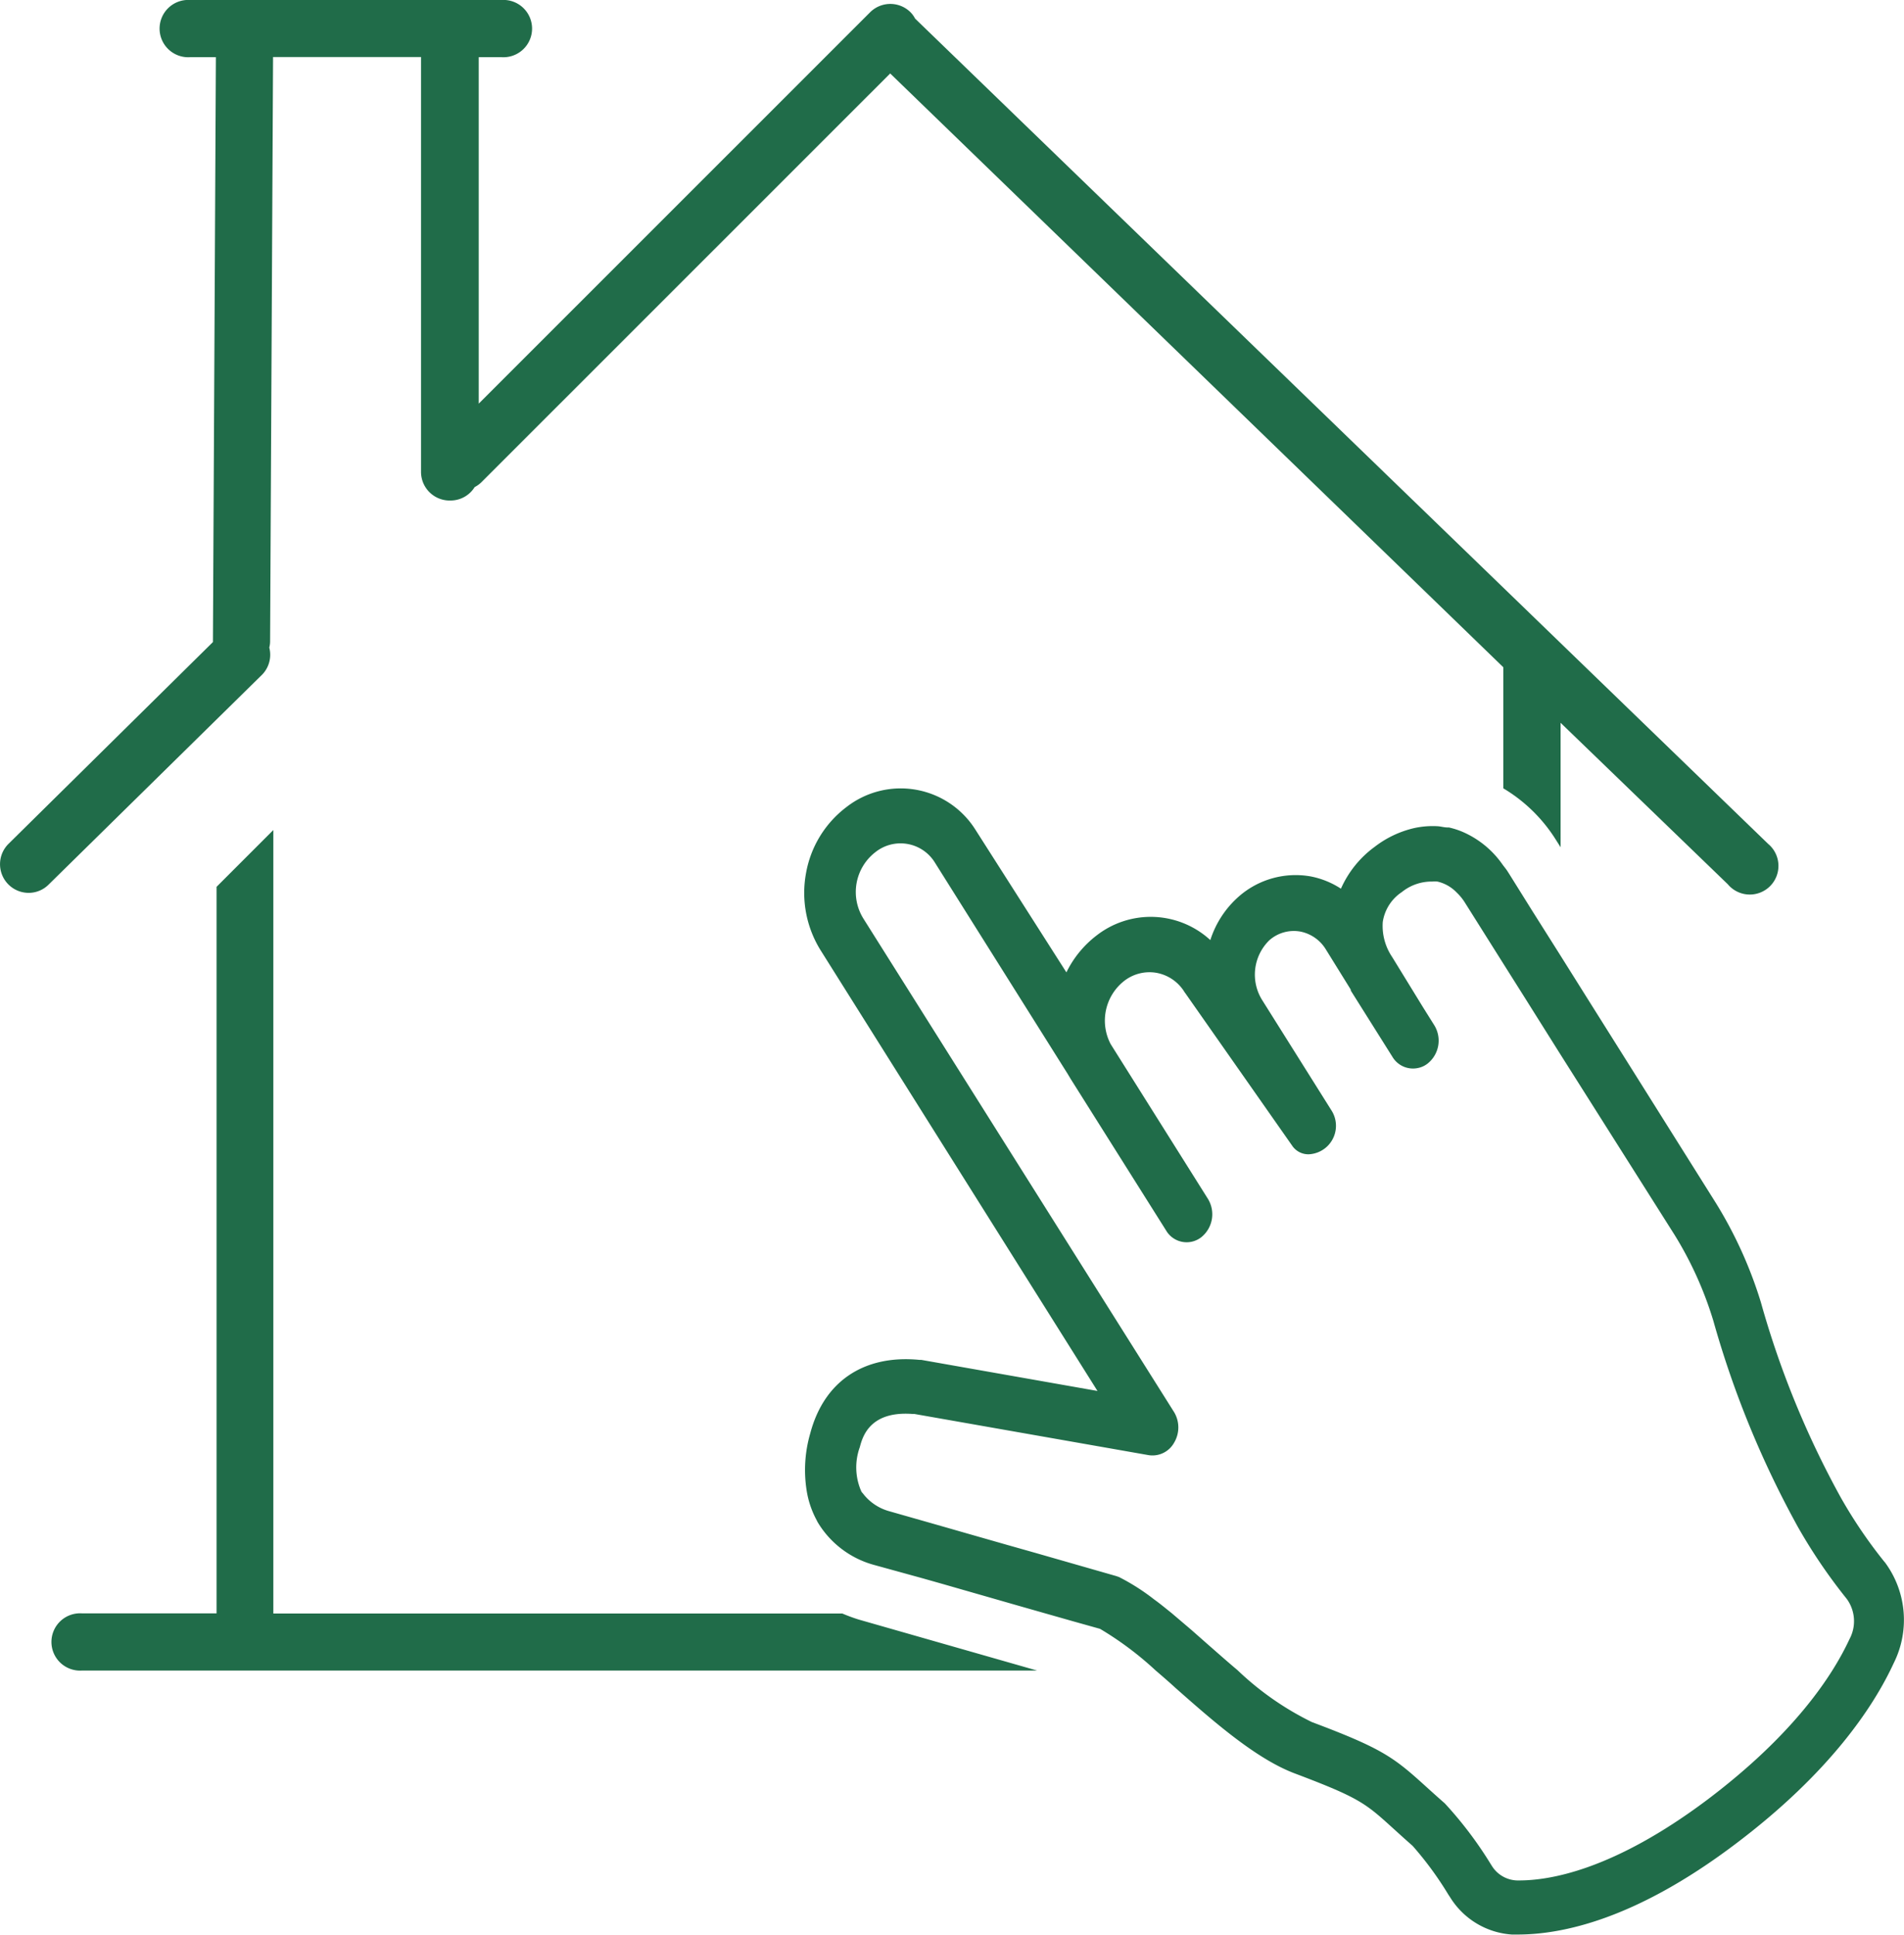
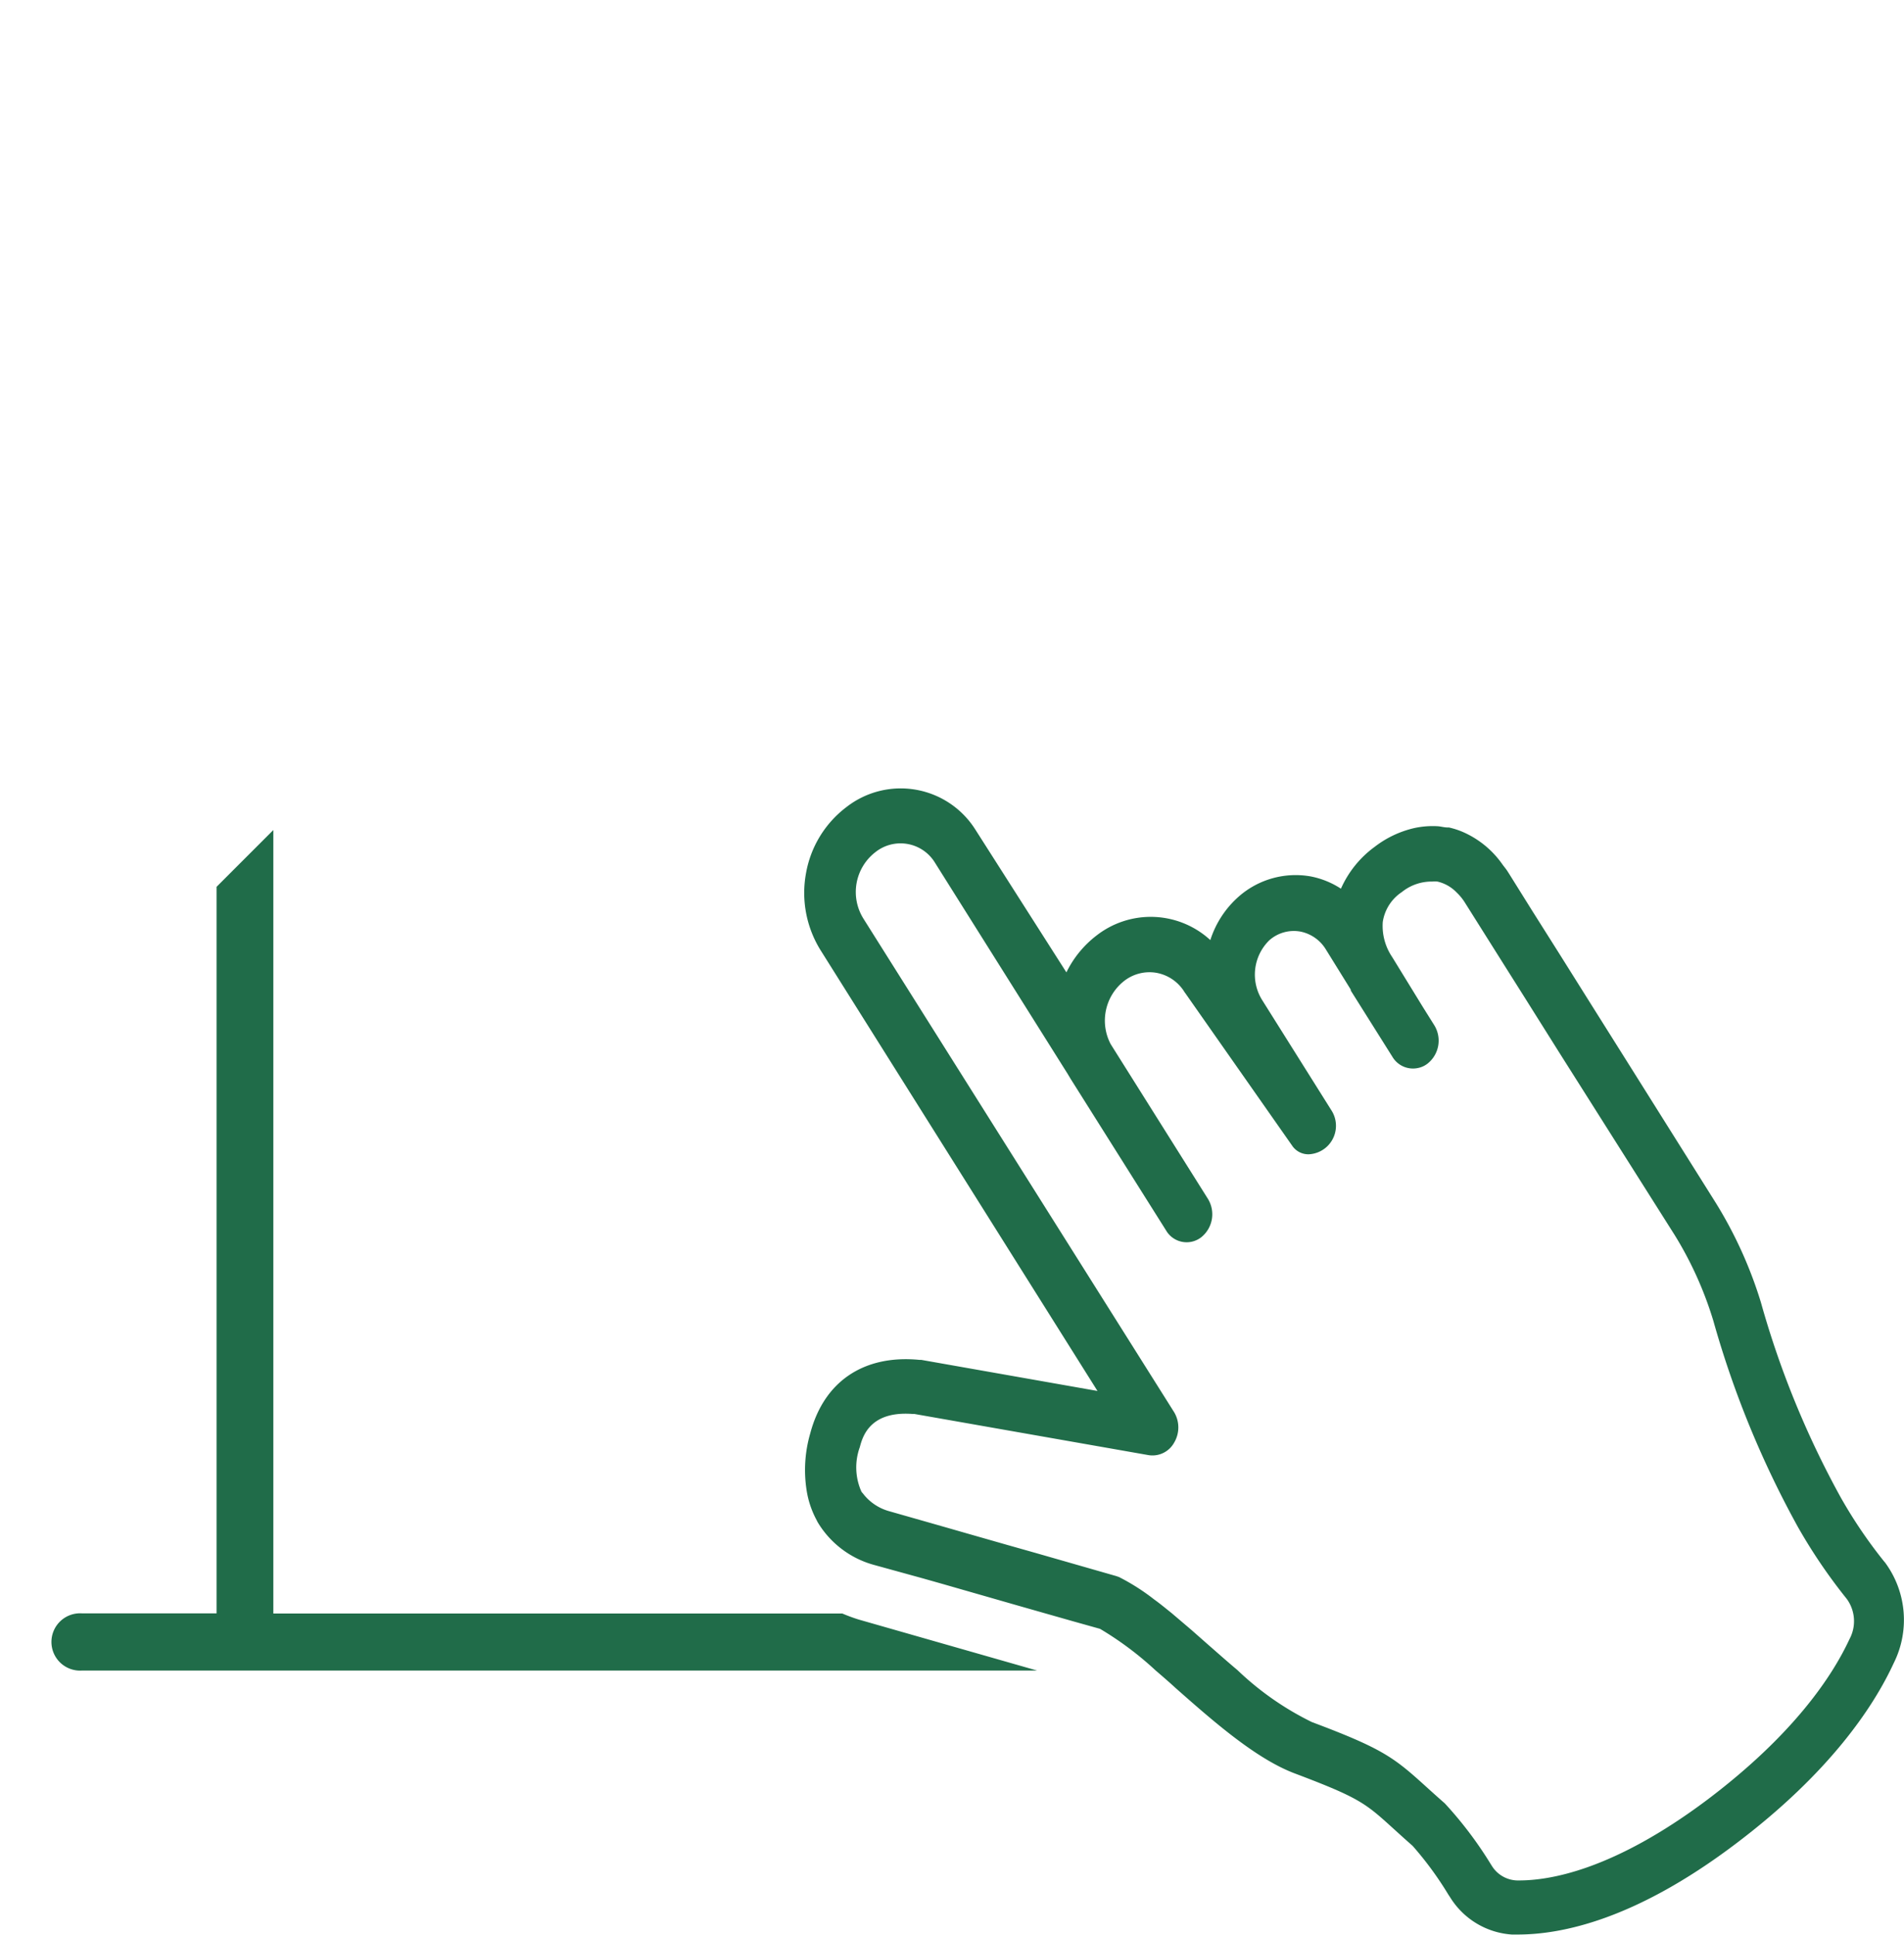
<svg xmlns="http://www.w3.org/2000/svg" viewBox="0 0 141.55 143.82">
  <defs>
    <style>.cls-1{fill:#206c49;}</style>
  </defs>
  <g id="Main">
-     <path class="cls-1" d="M55.52,85a1.84,1.84,0,0,0,.06-.47l.22-43.42h11V71.94A2.13,2.13,0,0,0,69,74.07a2.11,2.11,0,0,0,1.79-1,2,2,0,0,0,.51-.37l30.38-30.37,45.58,44.13v9a11.65,11.65,0,0,1,3.95,3.89l.31.49V90.59l12.43,12a2.13,2.13,0,1,0,3-3L103.53,38.25a1.94,1.94,0,0,0-.34-.47,2.13,2.13,0,0,0-3,0L71.09,66.87V41.12h1.69a2.13,2.13,0,1,0,0-4.25H49.64a2.13,2.13,0,1,0,0,4.25h1.91l-.22,43.39s0,.06,0,.08l-15.2,15a2.13,2.13,0,0,0,1.49,3.64,2.1,2.1,0,0,0,1.49-.61L55,87A2.12,2.12,0,0,0,55.52,85Z" transform="translate(-35.5 -36.87)" />
    <path class="cls-1" d="M98.12,156.79H55.82V98.56h0l-4.22,4.22v54h-10a2.13,2.13,0,1,0,0,4.25h71l-13.26-3.79A12.72,12.72,0,0,1,98.12,156.79Z" transform="translate(-35.5 -36.87)" />
    <path class="cls-1" d="M175.64,153l-.07-.08a35.46,35.46,0,0,1-3.22-4.75,67.84,67.84,0,0,1-5.94-14.51,31.63,31.63,0,0,0-3.34-7.37l-6.62-10.54-2.66-4.23-2.31-3.68-2.09-3.31-1.68-2.69-.14-.22c-.11-.17-.23-.31-.35-.47a7,7,0,0,0-3-2.46,6,6,0,0,0-1-.32l-.1,0c-.24,0-.47-.07-.71-.09a6.4,6.4,0,0,0-1.79.14,7.61,7.61,0,0,0-2.91,1.38,7.72,7.72,0,0,0-2.52,3.12,6.3,6.3,0,0,0-2.24-.91,6.41,6.41,0,0,0-5.34,1.48,7.22,7.22,0,0,0-2.13,3.25,6.55,6.55,0,0,0-8.46-.34,7.7,7.7,0,0,0-2.24,2.74L108,98.51a6.56,6.56,0,0,0-9.58-1.65,7.87,7.87,0,0,0-3,4.92,8.07,8.07,0,0,0,1.07,5.69l20.6,32.78-13.1-2.31-.13,0c-4.12-.4-7.09,1.58-8.12,5.45a9.76,9.76,0,0,0-.26,4.33,6.84,6.84,0,0,0,.72,2.11l.08.16a7.05,7.05,0,0,0,4.2,3.19l3.63,1,1.45.41,5.26,1.51,2.35.67,2.11.6,2,.56a24.33,24.33,0,0,1,4.13,3.09c.49.42,1,.86,1.49,1.31,2.93,2.59,6,5.26,8.84,6.34,4.82,1.82,5.26,2.21,7.33,4.09.41.37.88.8,1.45,1.3a25.19,25.19,0,0,1,2.66,3.63l.12.18a5.86,5.86,0,0,0,4.6,2.78l.42,0c3.27,0,8.72-1.09,16.16-6.7,7.07-5.32,10.33-10.27,11.81-13.48A7.18,7.18,0,0,0,175.64,153ZM173,158.69c-1.29,2.78-4.17,7.11-10.57,11.94-7,5.25-11.73,6-14,6a2.29,2.29,0,0,1-2-1.05l-.12-.19a28.92,28.92,0,0,0-3.4-4.49c-.55-.48-1-.89-1.4-1.25-2.39-2.17-3.23-2.82-8.48-4.79A21.93,21.93,0,0,1,127.5,161c-.74-.62-1.47-1.27-2.18-1.89L124.06,158l-1.47-1.25c-.44-.35-.86-.7-1.28-1a16,16,0,0,0-2.62-1.67l-.2-.07-6-1.72-2.12-.6-3.29-.94-.8-.23-1.47-.42-3.23-.92a3.7,3.7,0,0,1-1.84-1.2c-.06-.09-.14-.16-.2-.25a4.41,4.41,0,0,1-.12-3.3c.2-.75.72-2.71,3.93-2.47h.13l17.41,3.06a1.84,1.84,0,0,0,1.9-.93,2.21,2.21,0,0,0,0-2.26L99.68,105.13a3.74,3.74,0,0,1,.88-4.91,3,3,0,0,1,4.4.69l9.93,15.8.19.32,7.11,11.29a1.77,1.77,0,0,0,2.61.51,2.19,2.19,0,0,0,.5-2.86l-7.23-11.5a3.75,3.75,0,0,1,1-4.69,3.06,3.06,0,0,1,2.44-.6,3.09,3.09,0,0,1,2.06,1.44l.06.08L131.55,122a1.45,1.45,0,0,0,1.24.66,2.12,2.12,0,0,0,1.69-3.27l-5.12-8.15a3.57,3.57,0,0,1,.5-4.48,2.75,2.75,0,0,1,2.33-.65,2.87,2.87,0,0,1,1.87,1.31l1.86,3,0,.07,3.1,4.93h0a1.78,1.78,0,0,0,1.93.82,1.7,1.7,0,0,0,.68-.32,2.18,2.18,0,0,0,.5-2.85l-.84-1.34L139,108a4.12,4.12,0,0,1-.7-2.61,3.24,3.24,0,0,1,1.42-2.22,3.52,3.52,0,0,1,2.25-.78,2.58,2.58,0,0,1,.39,0,2.88,2.88,0,0,1,1.43.81,3.88,3.88,0,0,1,.62.76l2.77,4.4h0l1.69,2.68,2.57,4.09L160,128.66a27.05,27.05,0,0,1,2.88,6.39,71.91,71.91,0,0,0,6.3,15.34,40.44,40.44,0,0,0,3.61,5.31l.05.07A2.81,2.81,0,0,1,173,158.69Z" transform="translate(-35.5 -36.87)" />
  </g>
</svg>